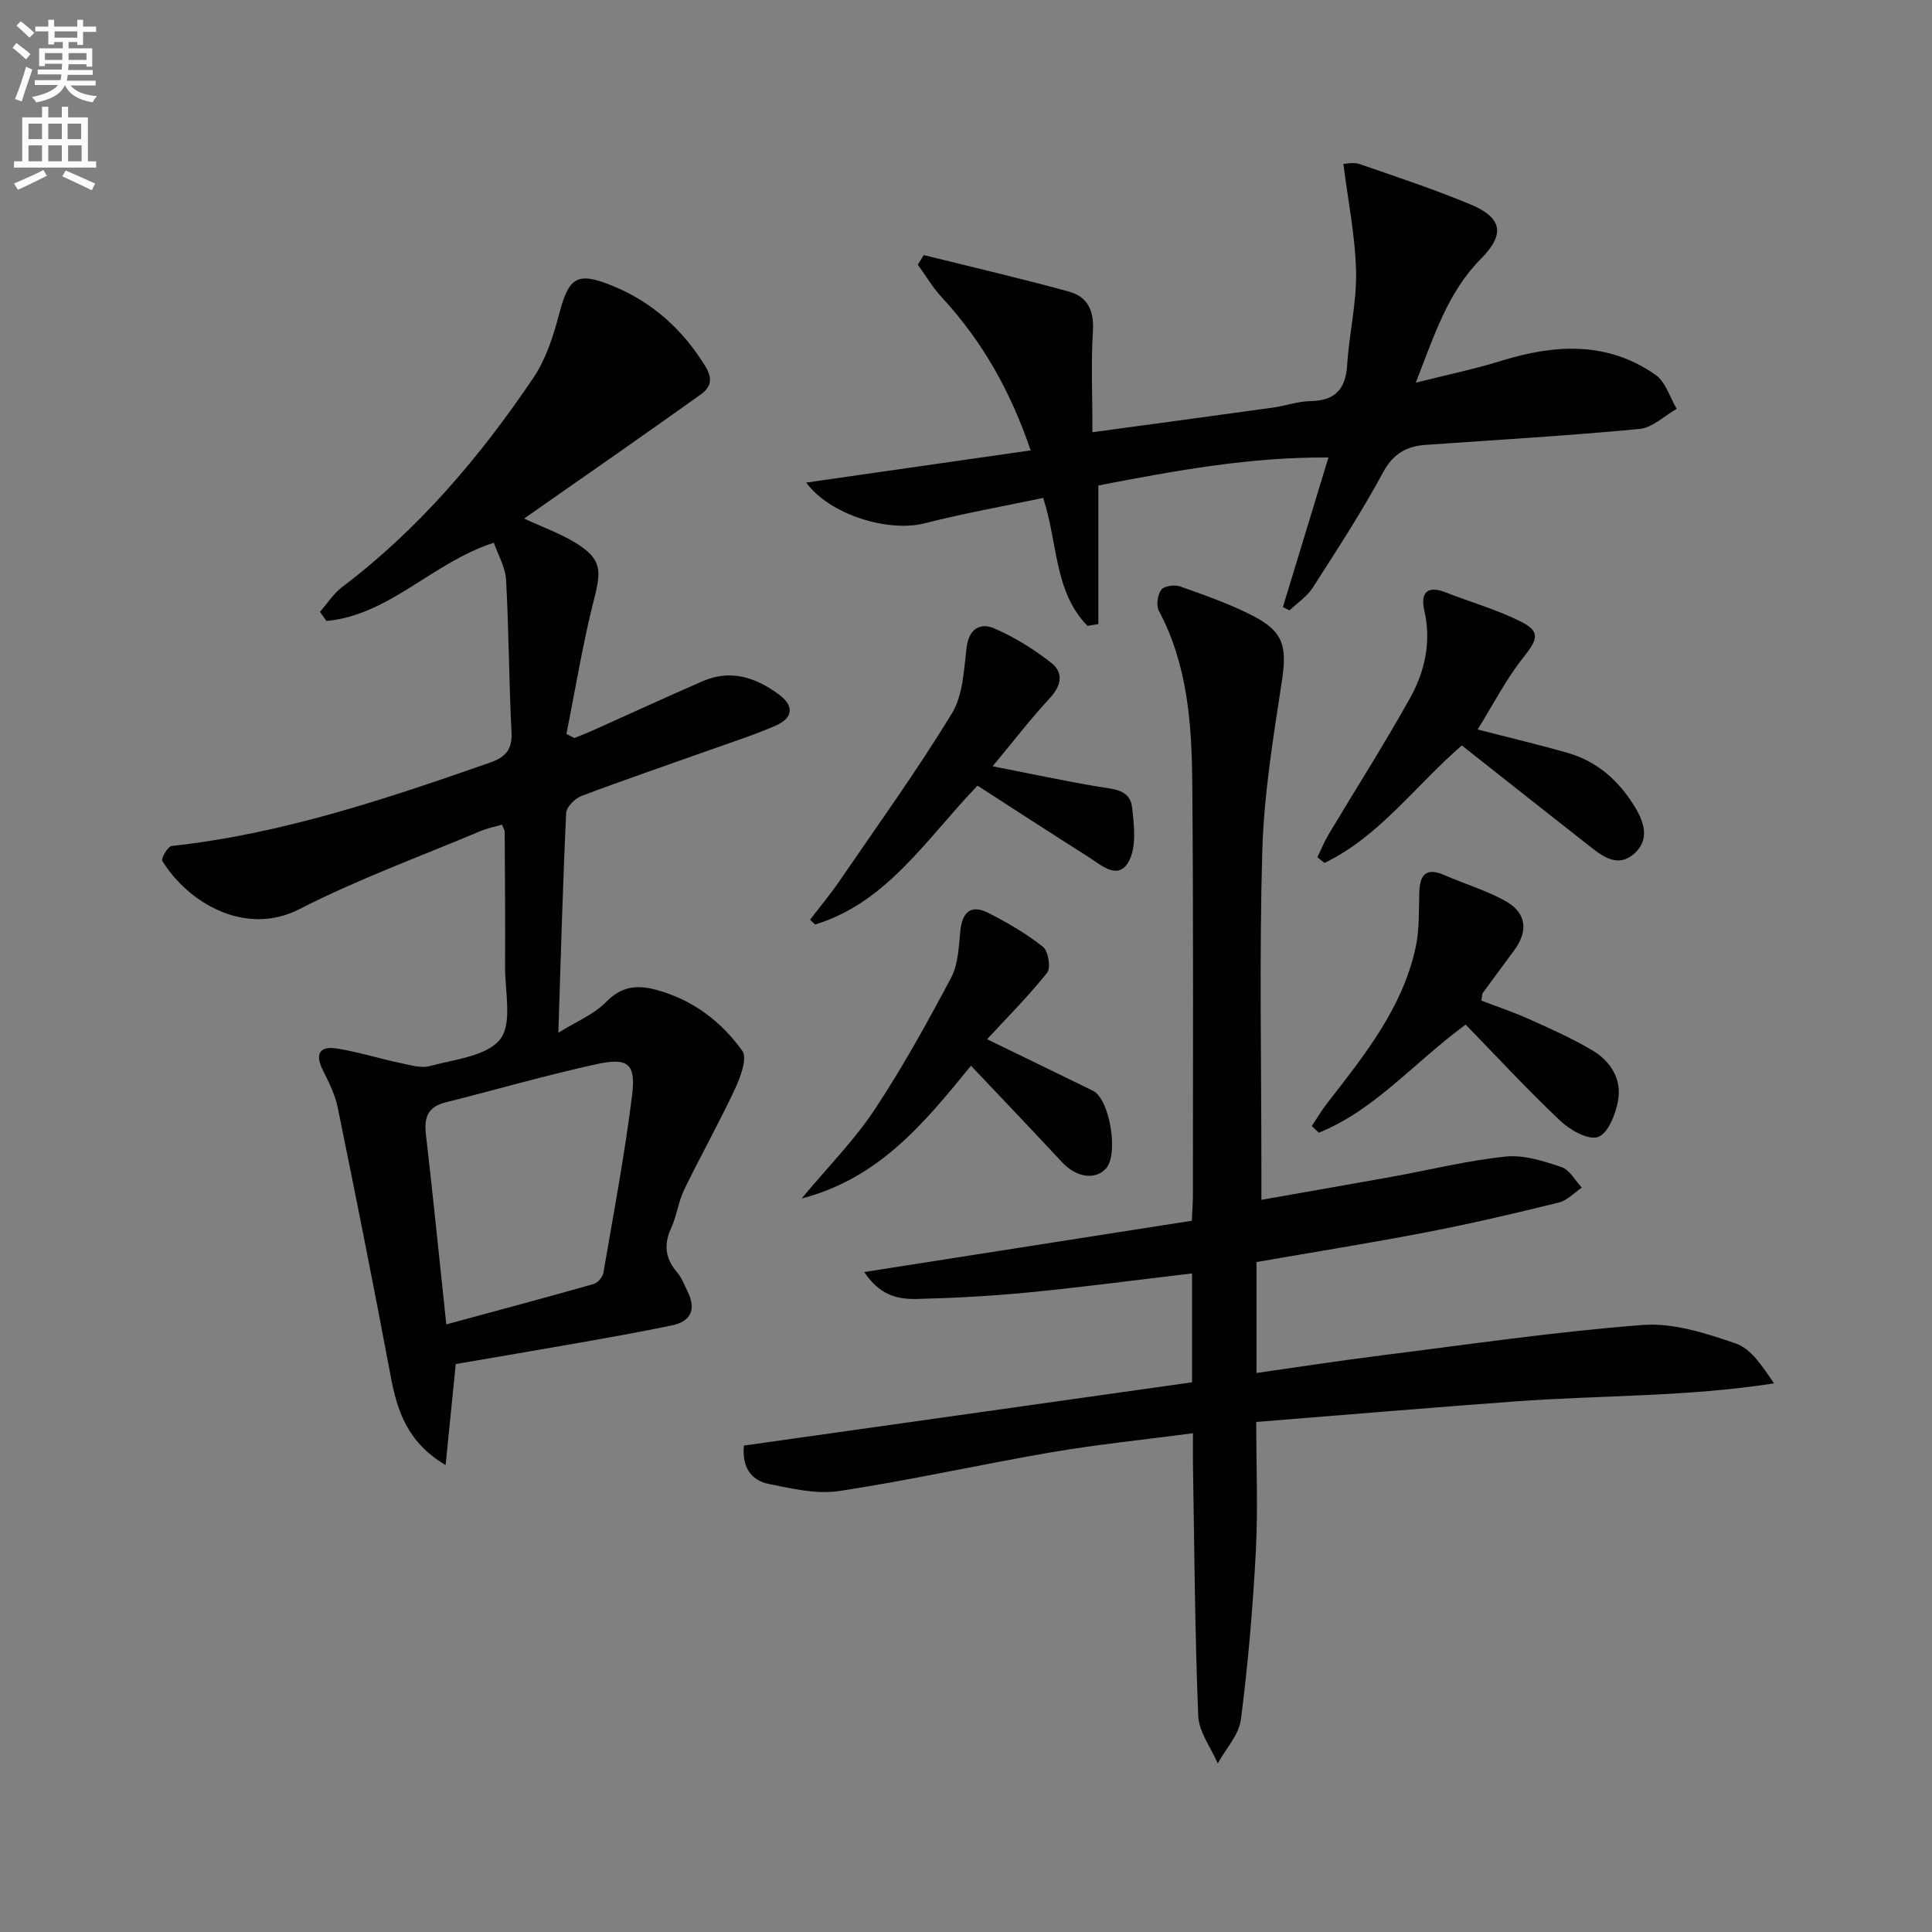
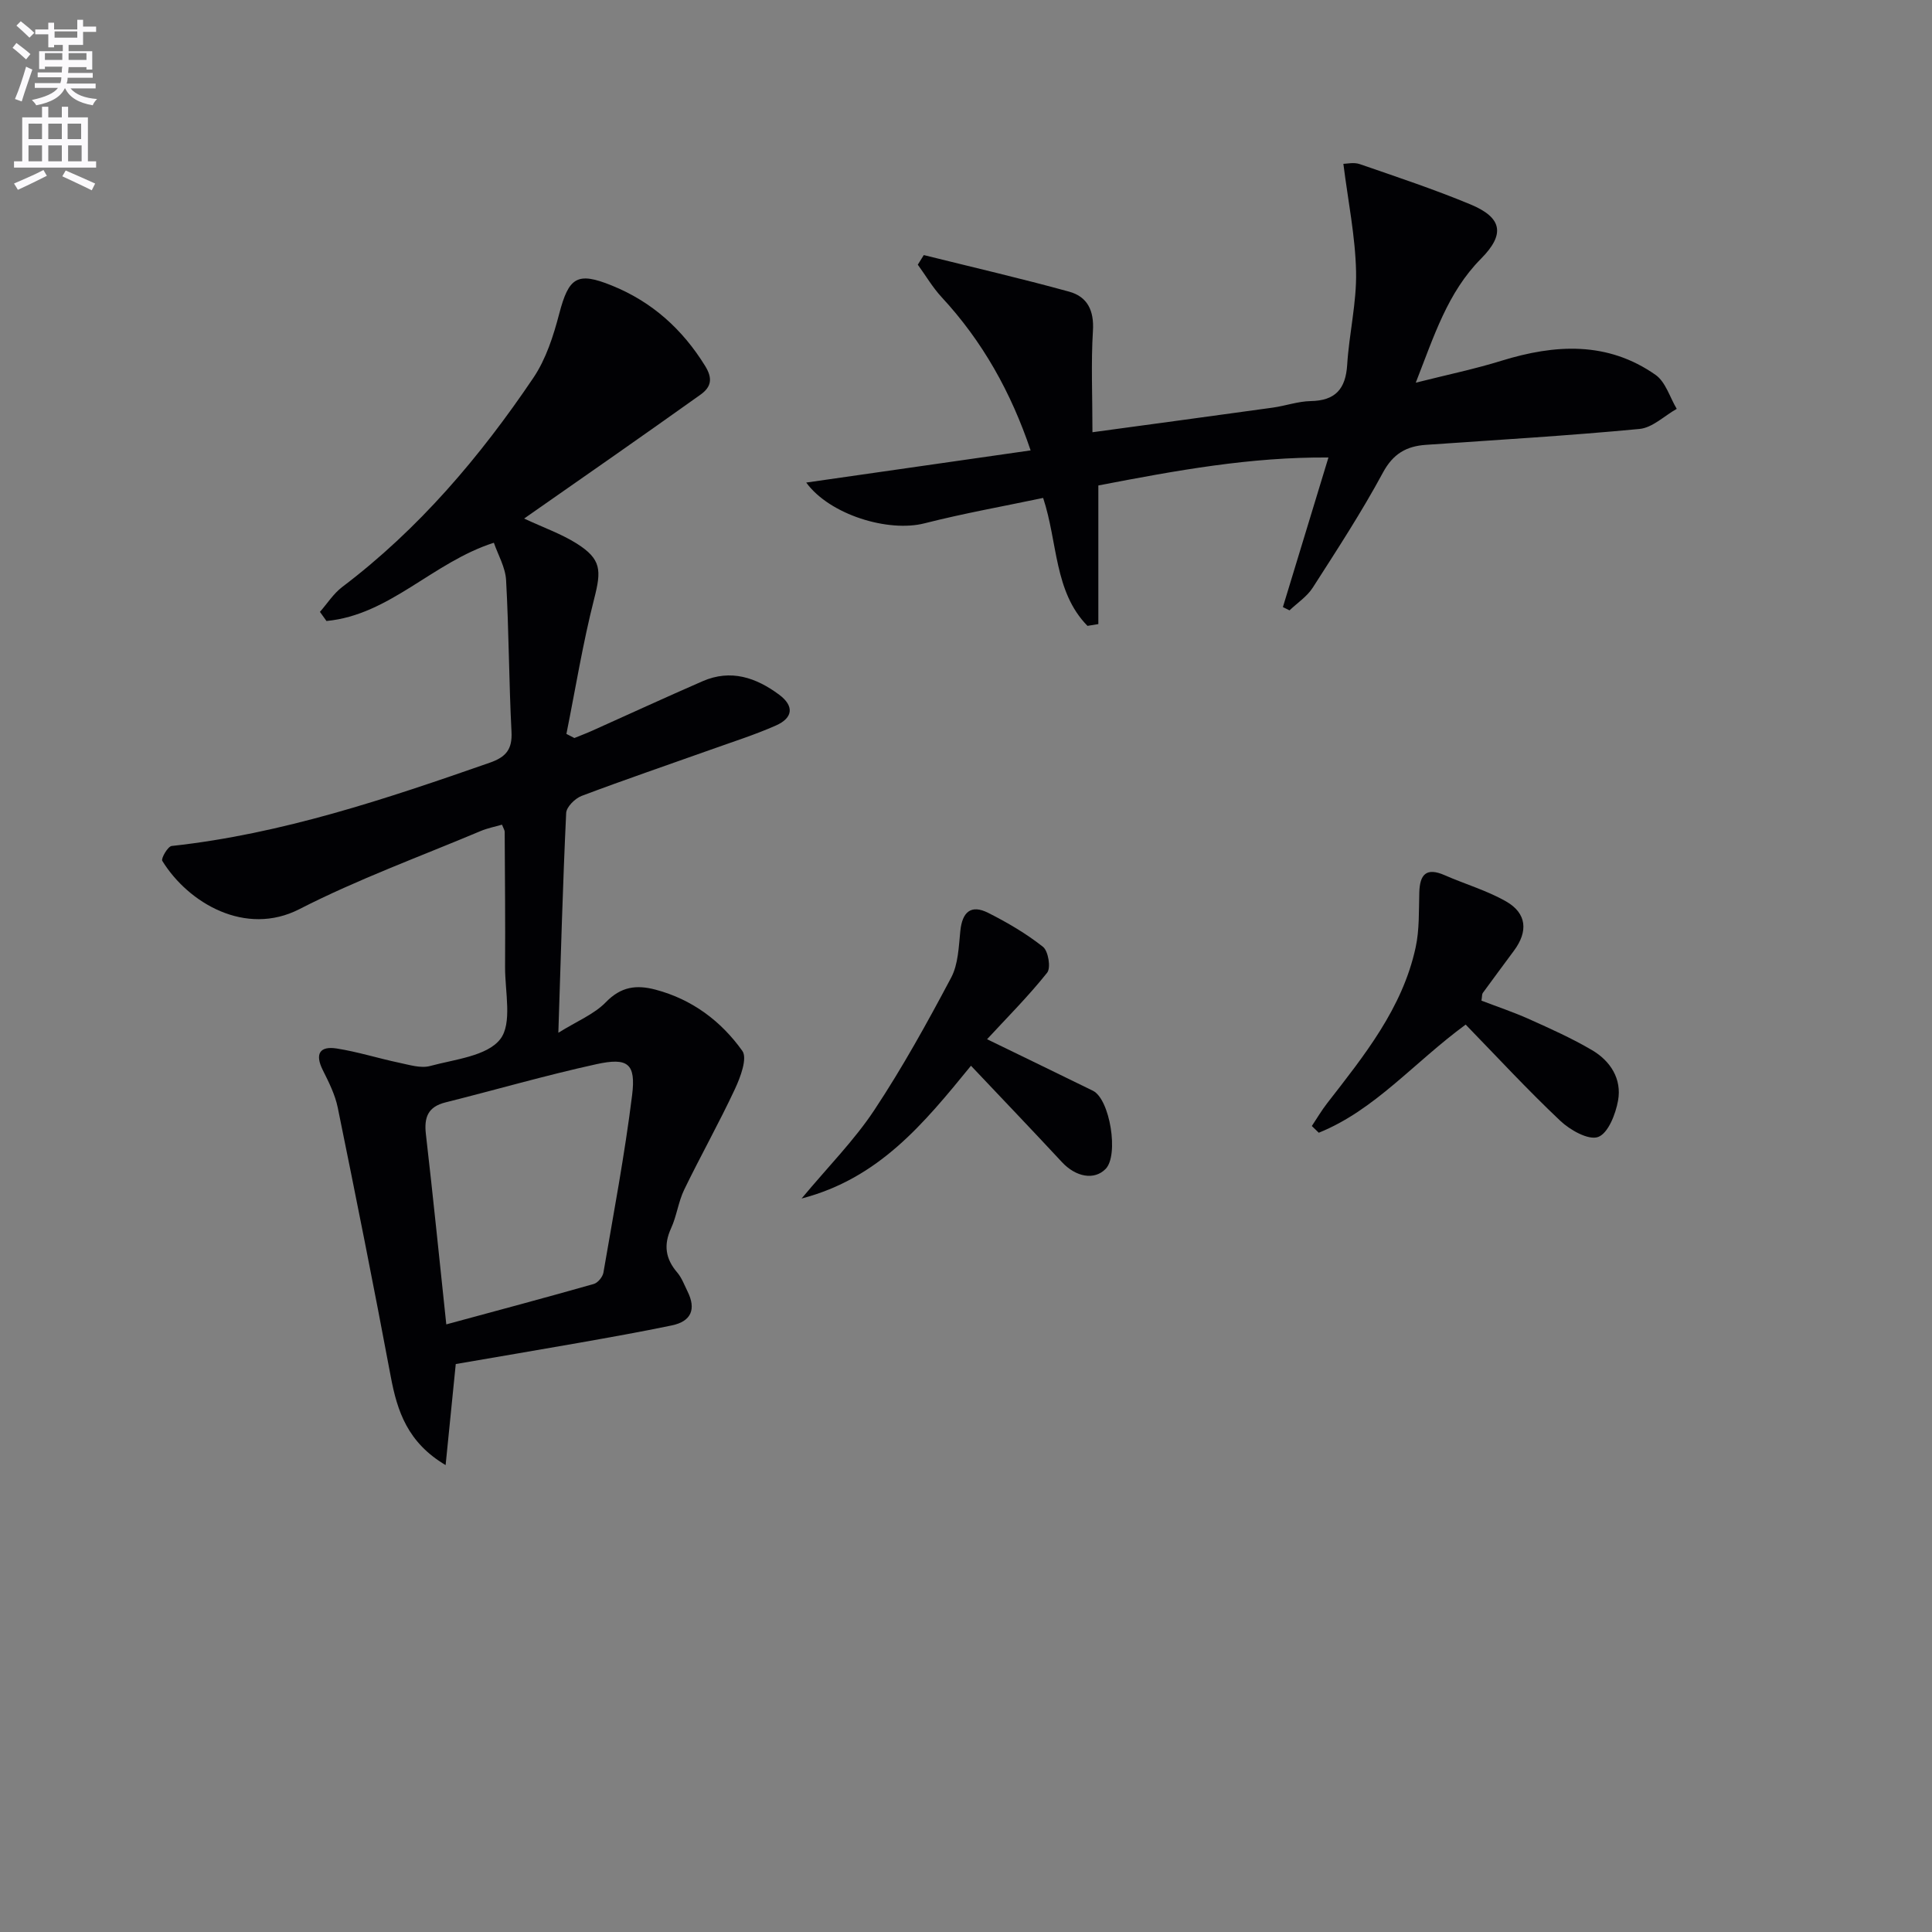
<svg xmlns="http://www.w3.org/2000/svg" enable-background="new 0 0 400 400" viewBox="0 0 400 400">
  <rect x="0" y="0" width="400" height="400" fill="#808080" stroke="none" />
-   <path d="m2.6 9.9.8-1c.9.7 1.9 1.4 2.9 2.3l-.9 1.1c-1.1-1-2-1.8-2.8-2.4zm.5 10.6c.9-2.1 1.6-4.3 2.3-6.7.4.2.8.4 1.3.6-.7 2.1-1.5 4.3-2.2 6.6zm.3-15.2.9-.9c1 .8 2 1.6 2.8 2.4l-1 1c-.9-.9-1.8-1.7-2.7-2.5zm12.6-1.2h1.2v1.4h2.7v1.1h-2.7v2.7h-1.2v-.6h-1.8v1.3h4.9v3.8h-1.2v-.5h-3.7c0 .4-.1.9-.1 1.2h5.1v1h-5.2c0 .5-.1.9-.2 1.2h6v1h-5.2c1.1 1.3 2.9 2 5.5 2.2-.4.4-.7.8-.9 1.3-2.9-.5-4.8-1.6-5.7-3.5h-.1c-.8 1.7-2.7 2.9-5.9 3.5-.2-.4-.6-.8-.9-1.1 2.8-.6 4.6-1.4 5.4-2.5h-4.8v-1h5.3c.1-.3.2-.7.2-1.2h-4.9v-1h5c0-.4 0-.8.1-1.2h-3.6v.5h-1.2v-3.7h4.9v-1.3h-1.8v.5h-1.2v-2.7h-2.7v-1h2.7v-1.4h1.2v1.4h4.8zm-6.7 8.3h3.6c0-.4 0-.9 0-1.4h-3.6zm1.9-4.6h4.8v-1.3h-4.7v1.3zm6.7 3.2h-3.7v1.4h3.7z" fill="#fbfafc" />
+   <path d="m2.6 9.9.8-1c.9.7 1.9 1.4 2.9 2.3l-.9 1.1c-1.1-1-2-1.8-2.8-2.4zm.5 10.6c.9-2.1 1.6-4.3 2.3-6.7.4.2.8.4 1.3.6-.7 2.1-1.5 4.3-2.2 6.6zm.3-15.2.9-.9c1 .8 2 1.6 2.8 2.4l-1 1c-.9-.9-1.8-1.7-2.7-2.5zm12.6-1.2h1.2v1.4h2.7v1.1h-2.7v2.7h-1.2h-1.8v1.3h4.9v3.8h-1.2v-.5h-3.7c0 .4-.1.9-.1 1.2h5.1v1h-5.2c0 .5-.1.9-.2 1.2h6v1h-5.2c1.1 1.3 2.9 2 5.5 2.2-.4.4-.7.8-.9 1.3-2.9-.5-4.8-1.6-5.7-3.5h-.1c-.8 1.7-2.7 2.9-5.9 3.5-.2-.4-.6-.8-.9-1.1 2.8-.6 4.6-1.4 5.4-2.5h-4.8v-1h5.3c.1-.3.2-.7.2-1.2h-4.9v-1h5c0-.4 0-.8.1-1.2h-3.6v.5h-1.2v-3.7h4.9v-1.3h-1.8v.5h-1.2v-2.7h-2.7v-1h2.7v-1.4h1.2v1.4h4.8zm-6.7 8.3h3.6c0-.4 0-.9 0-1.4h-3.6zm1.9-4.6h4.8v-1.3h-4.7v1.3zm6.7 3.2h-3.7v1.4h3.7z" fill="#fbfafc" />
  <path d="m8.7 22.1h1.3v2.2h2.8v-2.2h1.3v2.2h4.1v9.1h1.7v1.3h-17v-1.3h1.7v-9.1h4.1zm.3 13.1.7 1.2c-1.8.9-3.8 1.9-6 2.9-.2-.4-.5-.8-.8-1.3 2.3-1 4.4-1.9 6.1-2.8zm-3.1-6.4h2.8v-3.2h-2.8zm0 4.6h2.8v-3.3h-2.8zm4.1-4.6h2.8v-3.2h-2.8zm0 4.6h2.8v-3.3h-2.8zm3.6 1.9c2.1.9 4.1 1.8 6.1 2.7l-.7 1.4c-2.2-1.1-4.2-2-6.1-2.9zm3.2-9.7h-2.8v3.2h2.8zm-2.7 7.8h2.8v-3.3h-2.8z" fill="#fbfafc" />
  <g fill="#010104">
    <path d="m94.36 282.41c-.72 7.11-1.37 13.6-2.1 20.92-7.88-4.67-10.02-11.16-11.37-18.38-3.48-18.57-7.18-37.1-10.96-55.62-.55-2.7-1.86-5.3-3.11-7.8-1.67-3.35-.6-5 2.89-4.45 4.36.68 8.61 2.04 12.94 2.95 2.11.44 4.47 1.2 6.41.67 5.09-1.38 11.75-2.03 14.5-5.54 2.55-3.26.98-9.85 1.01-14.97.06-9.33-.03-18.66-.08-27.99 0-.3-.22-.61-.56-1.46-1.45.42-3.01.72-4.45 1.33-12.55 5.29-25.42 9.97-37.5 16.16-11.13 5.7-22.99-1.24-28.38-10-.3-.49 1.15-3 1.95-3.08 22.82-2.49 44.36-9.74 65.85-17.24 3.35-1.17 4.69-2.75 4.5-6.41-.54-10.46-.54-20.94-1.12-31.4-.15-2.65-1.67-5.23-2.53-7.73-12.65 4.04-21.56 14.96-34.66 16.2-.45-.63-.9-1.26-1.35-1.89 1.52-1.73 2.8-3.77 4.6-5.14 15.87-12.01 28.55-26.96 39.59-43.32 2.61-3.87 4.15-8.67 5.35-13.26 1.98-7.56 3.71-8.76 10.9-5.84 8.31 3.36 14.61 9.03 19.32 16.66 1.58 2.56 1.29 4.32-.97 5.93-5.95 4.25-11.93 8.45-17.91 12.65-6.1 4.28-12.21 8.53-18.61 13 4.08 1.9 7.7 3.17 10.87 5.16 5.15 3.25 5.14 5.56 3.65 11.4-2.36 9.23-3.88 18.67-5.76 28.03.55.28 1.1.56 1.65.85 1.27-.52 2.55-1 3.79-1.56 7.58-3.4 15.13-6.88 22.75-10.2 5.85-2.55 11.09-.76 15.87 2.8 3.09 2.3 2.91 4.77-.67 6.36-4.38 1.94-8.98 3.39-13.5 5.01-8.92 3.18-17.88 6.23-26.73 9.57-1.37.52-3.15 2.28-3.21 3.54-.7 14.73-1.1 29.47-1.62 45.5 3.91-2.43 7.42-3.84 9.82-6.31 3.14-3.24 6.31-3.67 10.31-2.61 7.58 2.01 13.56 6.51 17.96 12.67 1.09 1.52-.39 5.45-1.52 7.88-3.29 7.05-7.12 13.85-10.51 20.85-1.22 2.52-1.55 5.45-2.72 8-1.58 3.44-1.17 6.3 1.26 9.14.95 1.11 1.48 2.58 2.14 3.92 1.83 3.68.8 6.21-3.24 7.05-6.33 1.32-12.71 2.45-19.08 3.58-8.49 1.5-16.98 2.92-25.66 4.42zm-1.96-8.21c10.51-2.85 20.55-5.53 30.54-8.37.84-.24 1.83-1.45 1.99-2.34 2.1-12.23 4.41-24.43 5.94-36.73.81-6.55-.84-7.87-7.4-6.43-10.49 2.3-20.82 5.3-31.24 7.91-3.64.91-4.46 3.1-4.05 6.61 1.48 12.8 2.76 25.64 4.22 39.35z" />
-     <path d="m154.02 299.29c31.09-4.39 61.92-8.74 92.78-13.1 0-7.92 0-15.04 0-22.54-11.4 1.34-22.54 2.83-33.72 3.92-7.77.76-15.59 1.18-23.39 1.37-5.1.12-8.1-1.67-10.77-5.58 22.68-3.55 45.16-7.07 67.83-10.62.1-2.17.23-3.8.23-5.42-.01-28.33.12-56.67-.13-85-.11-12.31-.92-24.61-6.93-35.88-.59-1.11-.25-3.32.53-4.36.59-.79 2.77-1.07 3.91-.66 5.15 1.85 10.38 3.65 15.21 6.17 6.32 3.29 6.9 6.46 5.8 13.62-1.78 11.62-3.69 23.33-4.03 35.05-.63 21.98-.18 43.99-.18 65.99v6.16c9.54-1.68 18.33-3.21 27.11-4.79 7.84-1.42 15.61-3.36 23.51-4.17 3.75-.39 7.83.95 11.53 2.19 1.68.56 2.81 2.78 4.19 4.24-1.57 1.06-3.02 2.67-4.75 3.09-9.02 2.22-18.07 4.35-27.19 6.11-11.7 2.26-23.47 4.13-35.41 6.21v22.97c8.85-1.26 17.45-2.59 26.08-3.67 17.95-2.25 35.89-4.9 53.91-6.27 6.32-.48 13.09 1.72 19.26 3.85 3.19 1.1 5.51 4.74 7.88 8.24-17.99 2.81-35.79 2.44-53.47 3.73-17.72 1.3-35.42 2.8-53.72 4.26 0 9.06.38 18.01-.09 26.91-.61 11.59-1.6 23.18-3.08 34.68-.41 3.19-3.14 6.08-4.8 9.11-1.41-3.28-3.9-6.52-4.04-9.85-.7-17.29-.79-34.6-1.09-51.91-.03-1.95 0-3.9 0-6.6-10.15 1.34-19.7 2.3-29.14 3.91-14.72 2.52-29.32 5.81-44.08 8.05-4.73.72-9.87-.51-14.69-1.48-3.63-.77-5.5-3.55-5.06-7.93z" />
    <path d="m226.18 89.49c13.06-1.78 25.21-3.41 37.36-5.1 2.62-.37 5.21-1.3 7.82-1.35 5.12-.09 7.24-2.5 7.56-7.51.4-6.45 1.98-12.89 1.84-19.31-.16-7.29-1.65-14.54-2.63-22.3.66 0 2.17-.37 3.4.06 7.67 2.65 15.4 5.22 22.89 8.33 6.63 2.75 7.24 6.18 2.2 11.26-6.91 6.98-9.69 15.93-13.5 25.66 6.63-1.67 12.27-2.84 17.74-4.54 11.1-3.43 21.94-4.06 31.9 2.92 2.09 1.46 2.96 4.65 4.39 7.04-2.56 1.44-5.03 3.91-7.71 4.16-14.71 1.4-29.47 2.26-44.22 3.29-4.03.28-6.78 1.82-8.9 5.75-4.41 8.18-9.51 15.99-14.53 23.82-1.18 1.84-3.18 3.15-4.81 4.7-.46-.23-.91-.46-1.37-.68 3.06-10.05 6.12-20.1 9.43-30.97-16.15-.12-31.33 2.65-47.64 5.79v28.7c-.75.12-1.5.25-2.25.37-6.95-7.09-6.12-17.26-9.18-26.49-8.15 1.72-16.44 3.19-24.57 5.26-7.49 1.91-19.62-1.77-24.48-8.44 15.48-2.22 30.67-4.4 46.46-6.66-4.07-12.06-9.96-22.59-18.42-31.72-1.88-2.03-3.3-4.48-4.94-6.73.41-.66.82-1.33 1.24-1.99 10.04 2.5 20.13 4.83 30.11 7.58 3.75 1.03 5.18 3.9 4.91 8.11-.41 6.62-.1 13.27-.1 20.99z" />
-     <path d="m305.93 151.03c6.92 1.79 12.84 3.18 18.68 4.86 6.2 1.79 10.71 5.9 13.97 11.34 1.88 3.14 2.98 6.68-.27 9.54-3.22 2.83-6.23.75-8.91-1.35-8.89-6.96-17.74-13.98-26.74-21.08-9.6 8.28-17.01 18.8-28.43 24.32-.5-.39-1-.79-1.49-1.18.78-1.58 1.44-3.23 2.34-4.74 5.61-9.39 11.5-18.61 16.82-28.15 3.11-5.56 4.49-11.68 2.98-18.24-.78-3.38.43-5.27 4.36-3.73 5.22 2.05 10.69 3.59 15.68 6.1 4.07 2.04 3.4 3.72.57 7.27-3.63 4.53-6.31 9.82-9.56 15.04z" />
    <path d="m271.6 233.13c1.05-1.57 2.01-3.22 3.17-4.71 7.66-9.87 15.58-19.64 18.32-32.25.8-3.67.65-7.57.76-11.37.1-3.77 1.44-5.27 5.25-3.6 4.24 1.86 8.77 3.17 12.75 5.45 4.26 2.45 4.55 6.19 1.62 10.15-2.16 2.93-4.34 5.85-6.48 8.79-.17.23-.12.62-.27 1.58 3.24 1.25 6.68 2.39 9.96 3.87 4.39 1.97 8.8 3.95 12.93 6.38 3.83 2.25 6.2 5.98 5.39 10.45-.5 2.8-2.06 6.78-4.13 7.53-1.99.72-5.8-1.43-7.83-3.35-6.74-6.36-13.04-13.18-19.59-19.92-10.74 7.88-18.81 17.71-30.41 22.39-.48-.45-.96-.92-1.44-1.39z" />
-     <path d="m202.38 162.66c-10.74 11.19-18.73 24.2-33.63 28.75-.35-.33-.69-.66-1.04-.99 2.03-2.66 4.19-5.23 6.07-7.98 7.88-11.5 16.04-22.84 23.3-34.73 2.3-3.77 2.48-9 3.04-13.63.48-3.94 2.84-5.22 5.74-3.97 4.2 1.81 8.22 4.31 11.82 7.15 2.6 2.05 2.05 4.72-.36 7.32-3.93 4.23-7.45 8.83-11.81 14.07 8.07 1.58 14.95 3.05 21.87 4.22 3.01.51 6.55.51 6.99 4.19.45 3.79.98 8.43-.74 11.42-2.23 3.88-5.79.51-8.47-1.18-7.67-4.85-15.27-9.8-22.78-14.64z" />
    <path d="m204.36 215.16c7.66 3.73 14.8 7.17 21.92 10.67 3.53 1.74 5.39 13.33 2.64 16.17-2.34 2.41-6.17 1.71-9.06-1.4-6.08-6.55-12.26-13-18.83-19.95-9.83 12.05-19.07 23.32-35.07 27.49 5.5-6.6 10.9-12.04 15.05-18.3 5.83-8.8 10.96-18.09 15.91-27.42 1.47-2.77 1.57-6.37 1.9-9.63.4-4.02 2.23-5.57 5.76-3.8 3.97 2 7.88 4.29 11.36 7.04 1.1.87 1.67 4.36.86 5.36-3.87 4.86-8.3 9.29-12.44 13.77z" />
  </g>
</svg>